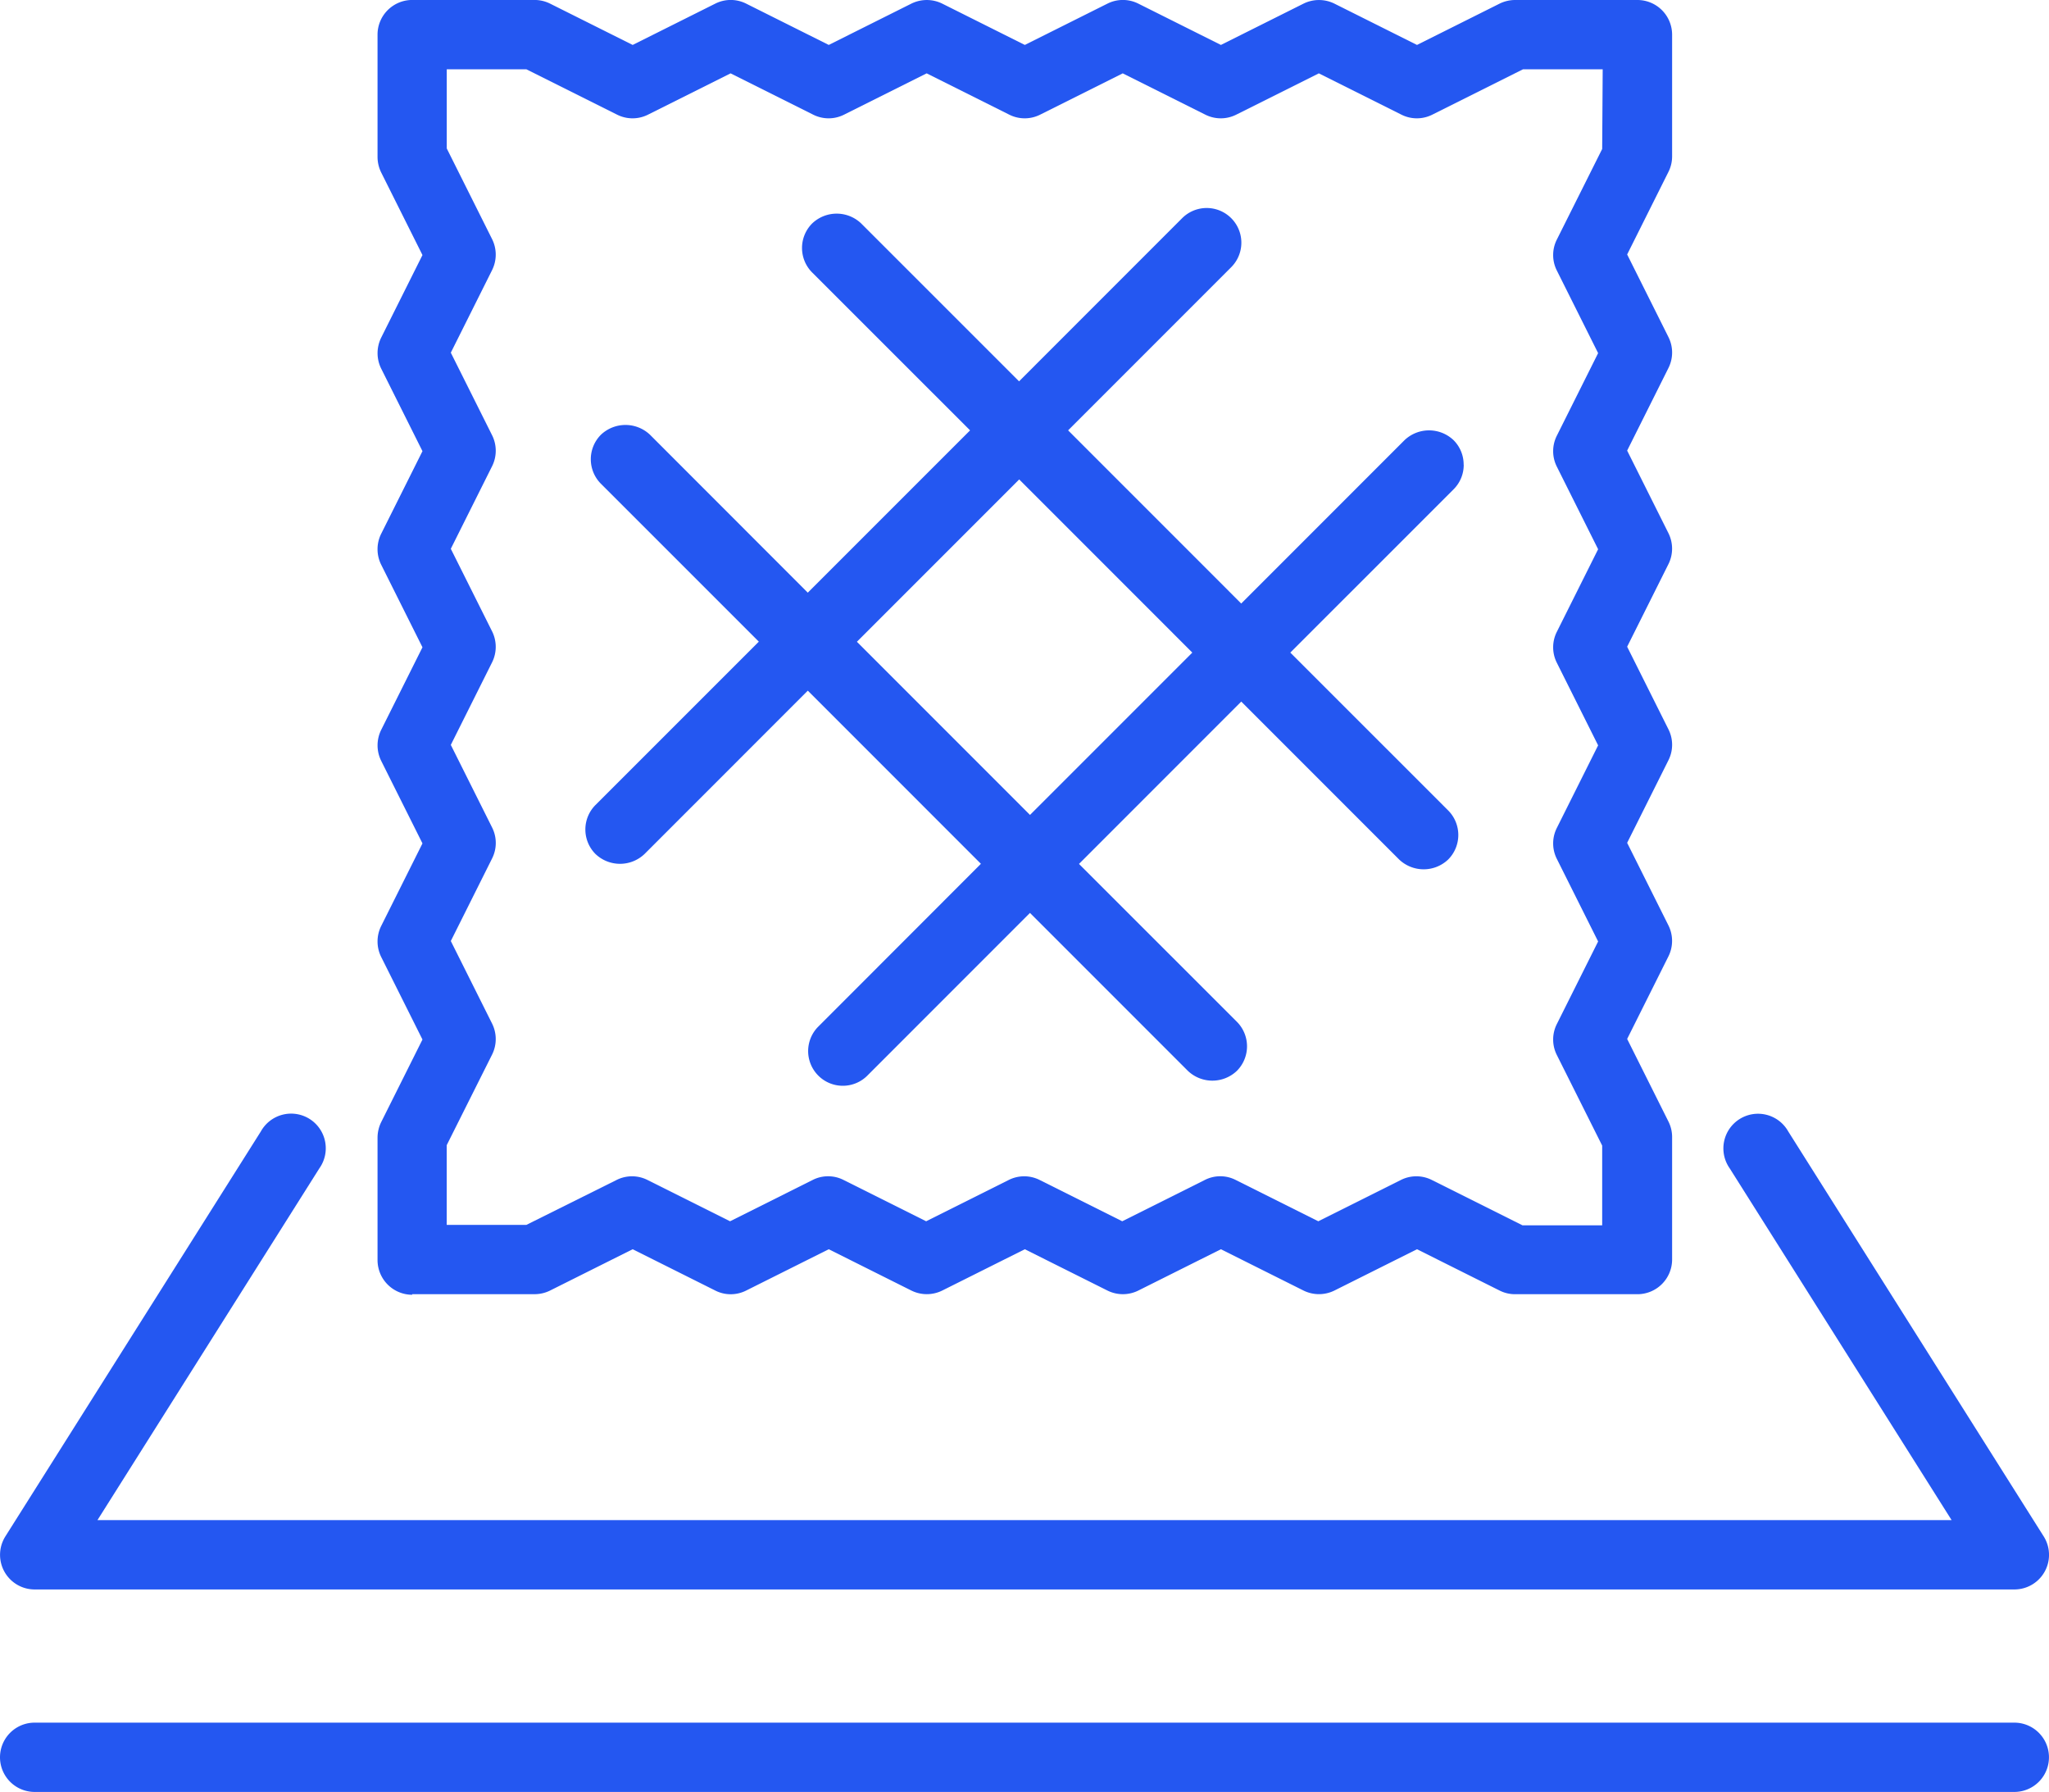
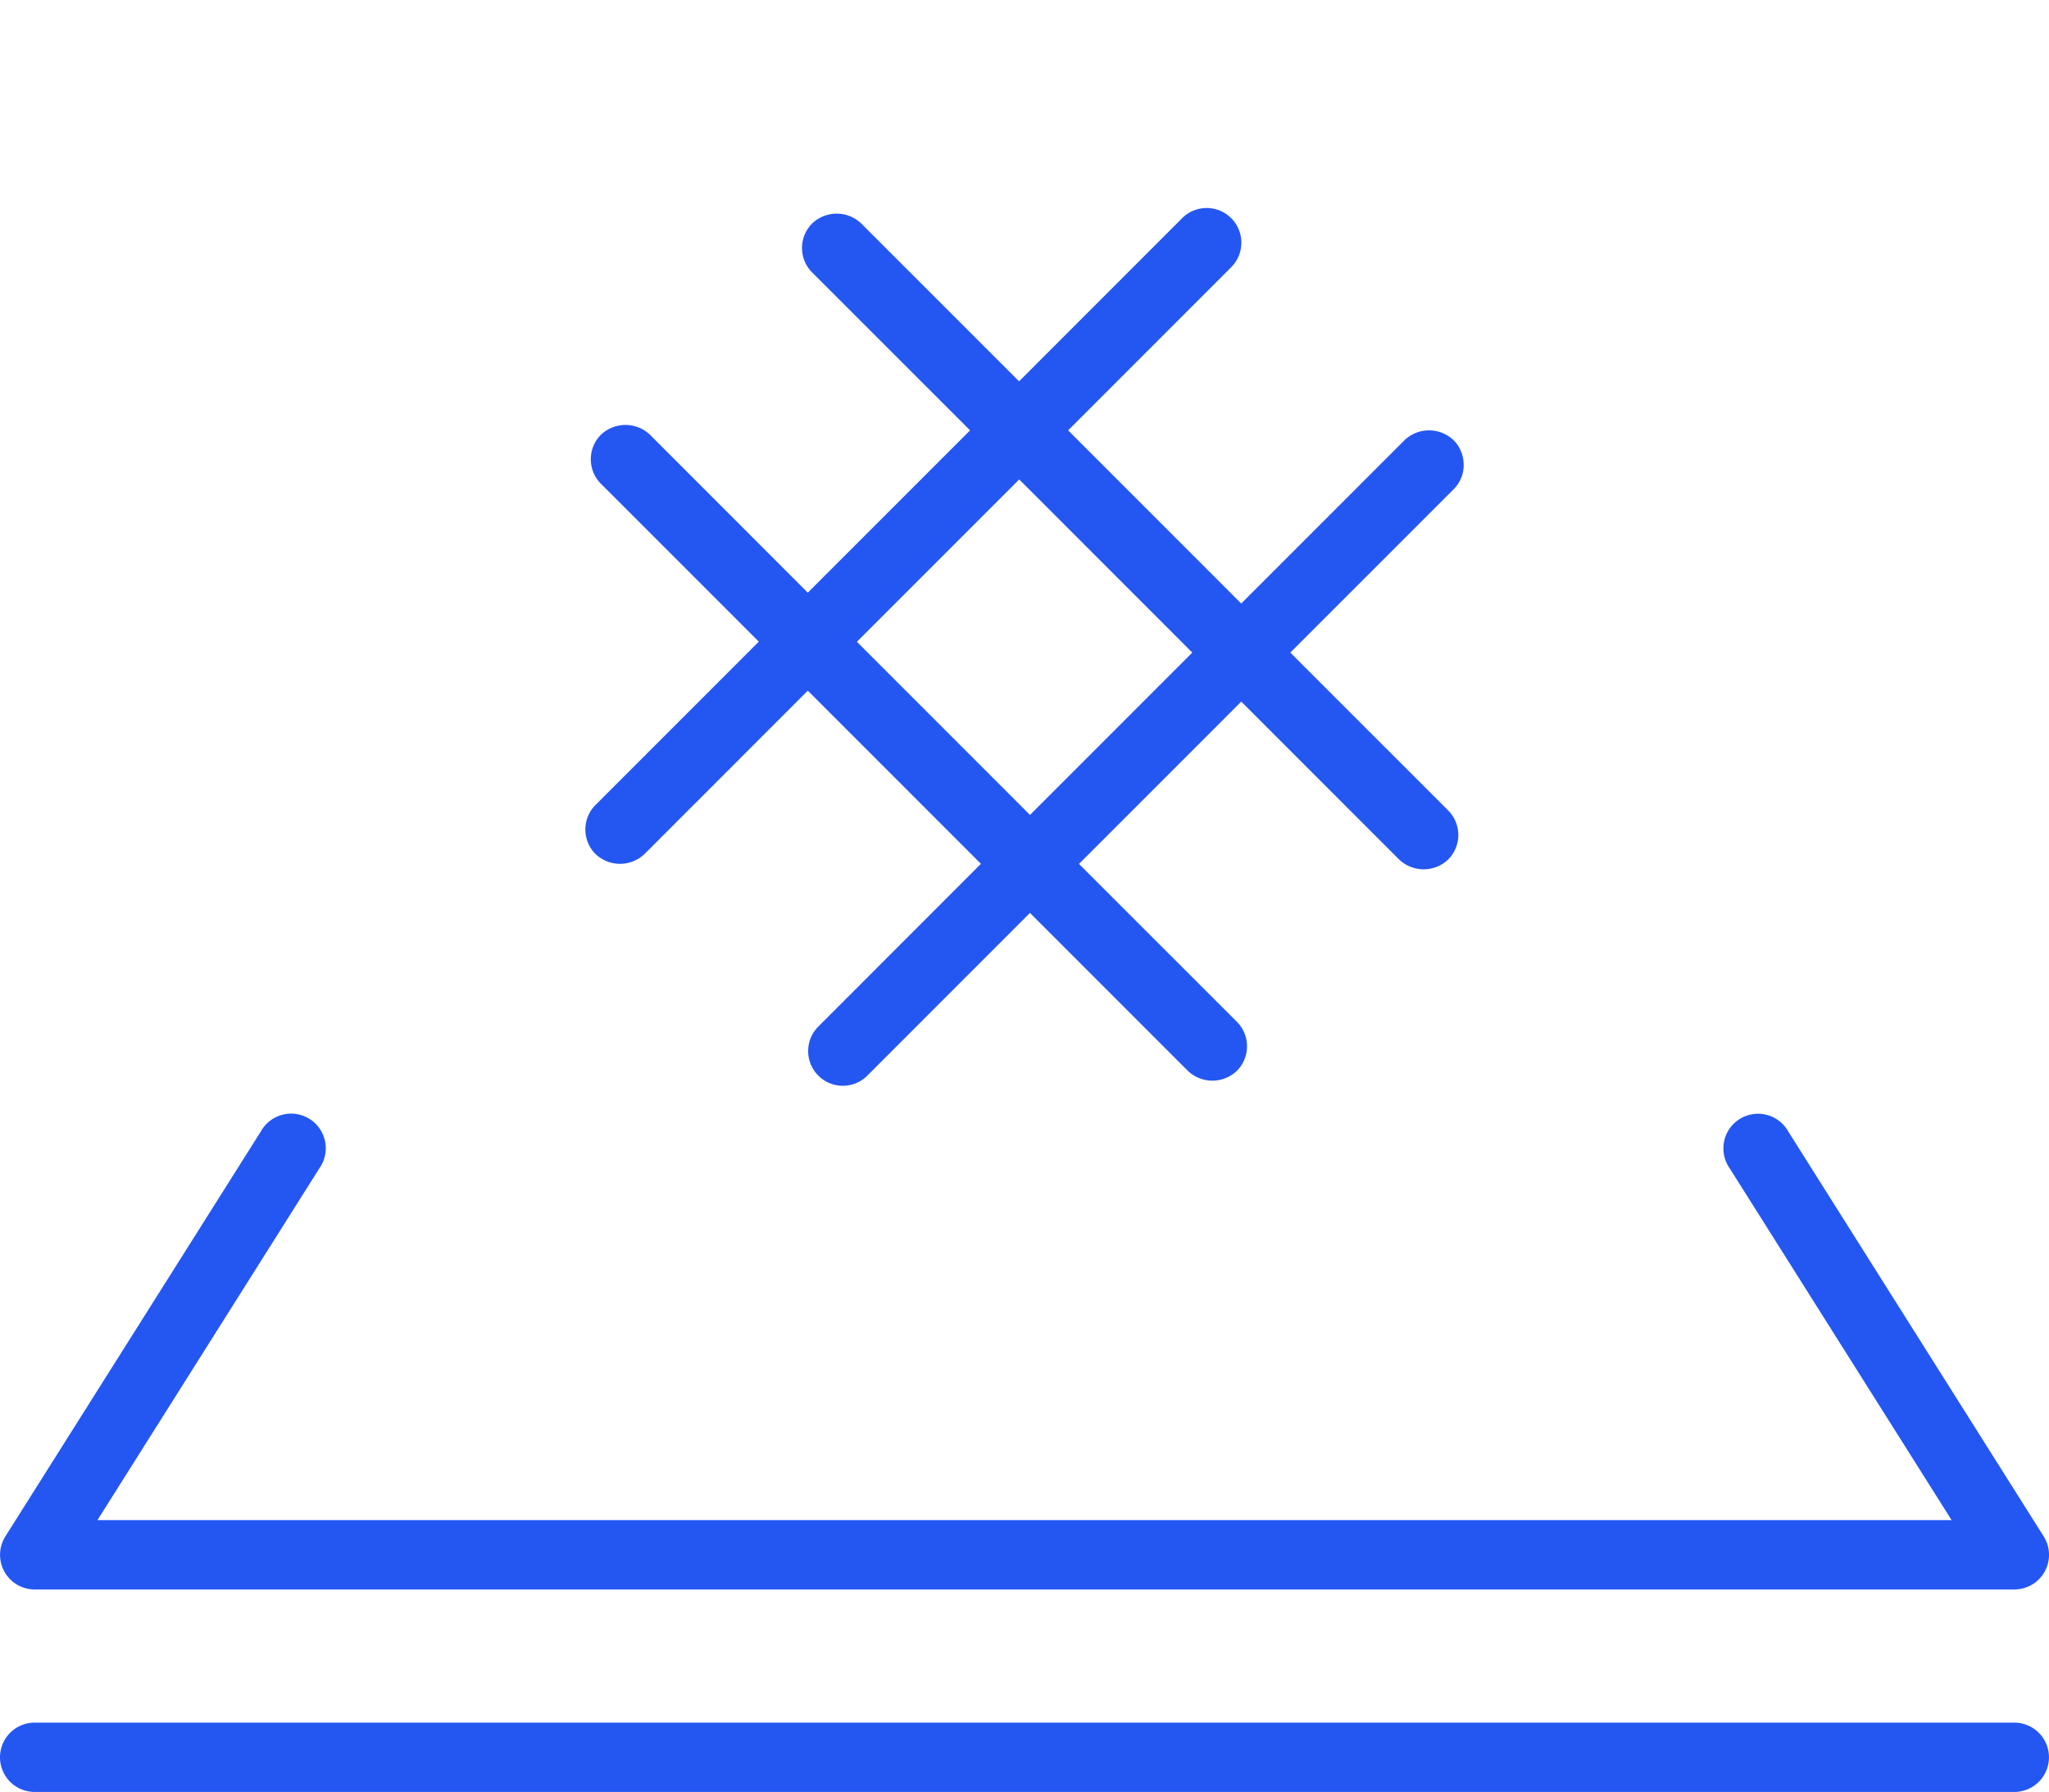
<svg xmlns="http://www.w3.org/2000/svg" width="59.564" height="52.082" viewBox="0 0 59.564 52.082">
  <g id="Group_1005" data-name="Group 1005" transform="translate(-1693.012 -714.655)">
-     <path id="Path_1600" data-name="Path 1600" d="M637.78,39.451h3.56a1.015,1.015,0,0,0,.45-.106l2.4-1.2,2.4,1.2a.987.987,0,0,0,.449.108,1,1,0,0,0,.451-.108l2.4-1.2,2.4,1.2a1.012,1.012,0,0,0,.9,0l2.4-1.2,2.4,1.2a1.007,1.007,0,0,0,.9,0l2.4-1.2,2.4,1.2a1.014,1.014,0,0,0,.9,0l2.4-1.2,2.4,1.2a1,1,0,0,0,.449.107h3.56a1.009,1.009,0,0,0,1.007-1.007V34.883a1.006,1.006,0,0,0-.107-.45l-1.2-2.4,1.2-2.4a1.009,1.009,0,0,0,0-.9l-1.2-2.4,1.2-2.4a1,1,0,0,0,0-.9l-1.2-2.4,1.2-2.4a1.007,1.007,0,0,0,0-.9l-1.2-2.4,1.2-2.4a1,1,0,0,0,0-.9l-1.2-2.4,1.2-2.4a1,1,0,0,0,.107-.45V2.844a1.009,1.009,0,0,0-1.007-1.007h-3.56a1.026,1.026,0,0,0-.449.106l-2.4,1.2-2.4-1.2a1.014,1.014,0,0,0-.9,0l-2.4,1.2-2.4-1.2a1,1,0,0,0-.9,0l-2.4,1.2-2.4-1.2a1.012,1.012,0,0,0-.9,0l-2.4,1.2-2.4-1.2a1,1,0,0,0-.9,0l-2.4,1.2-2.4-1.2a1.016,1.016,0,0,0-.45-.107h-3.56a1.009,1.009,0,0,0-1.007,1.007V6.4a1.031,1.031,0,0,0,.106.45l1.2,2.4-1.2,2.4a1.014,1.014,0,0,0,0,.9l1.2,2.4-1.2,2.4a1.008,1.008,0,0,0,0,.9l1.2,2.4-1.2,2.4a1.014,1.014,0,0,0,0,.9l1.2,2.4-1.2,2.4a1.01,1.01,0,0,0,0,.9l1.2,2.4-1.2,2.4a1.038,1.038,0,0,0-.106.45v3.561a1.009,1.009,0,0,0,1.007,1.007M672.373,6.167,671.055,8.8a1,1,0,0,0,0,.9l1.2,2.4-1.2,2.4a1,1,0,0,0,0,.9l1.2,2.4-1.2,2.4a1,1,0,0,0,0,.9l1.2,2.4-1.2,2.4a1,1,0,0,0,0,.9l1.2,2.4-1.2,2.4a1,1,0,0,0,0,.9l1.318,2.633v2.317h-2.316l-2.636-1.318a1,1,0,0,0-.9,0l-2.4,1.2-2.4-1.2a.989.989,0,0,0-.9,0l-2.4,1.2-2.4-1.2a1,1,0,0,0-.9,0l-2.4,1.2-2.4-1.2a.991.991,0,0,0-.9,0l-2.4,1.2-2.4-1.2a1,1,0,0,0-.9,0L641.1,37.437h-2.316V35.12l1.319-2.633a1.01,1.01,0,0,0,0-.9l-1.2-2.4,1.2-2.4a1,1,0,0,0,0-.9l-1.2-2.4,1.2-2.4a1.01,1.01,0,0,0,0-.9l-1.2-2.4,1.2-2.4a1.007,1.007,0,0,0,0-.9l-1.2-2.4,1.2-2.4a1.01,1.01,0,0,0,0-.9l-1.318-2.636V3.851H641.1l2.636,1.318a1,1,0,0,0,.9,0l2.4-1.2,2.4,1.2a1,1,0,0,0,.9,0l2.4-1.2,2.4,1.2a1,1,0,0,0,.9,0l2.4-1.2,2.4,1.2a1,1,0,0,0,.9,0l2.4-1.2,2.4,1.2a1,1,0,0,0,.9,0l2.636-1.318h2.316Z" transform="translate(1067.214 712.818)" fill="#2457f1" />
    <path id="Path_1601" data-name="Path 1601" d="M667.553,14.549a1,1,0,0,0-.293-.712,1.035,1.035,0,0,0-1.426,0l-4.747,4.748-5.032-5.033L660.8,8.806a1.008,1.008,0,0,0-1.425-1.426l-4.746,4.747-4.589-4.588a1.032,1.032,0,0,0-1.426,0,1.008,1.008,0,0,0,0,1.424l4.591,4.589-4.718,4.717L643.9,13.679a1.037,1.037,0,0,0-1.426,0,1.009,1.009,0,0,0,0,1.425l4.59,4.589-4.748,4.747a1.009,1.009,0,0,0,0,1.425,1.033,1.033,0,0,0,1.425,0l4.747-4.748,5.032,5.033L648.774,30.9a1.008,1.008,0,0,0,1.425,1.425l4.747-4.748,4.59,4.59a1.033,1.033,0,0,0,1.425,0,1.01,1.01,0,0,0,0-1.426l-4.59-4.588,4.717-4.718,4.59,4.59a1.034,1.034,0,0,0,1.425,0,1.01,1.01,0,0,0,0-1.426l-4.589-4.588,4.748-4.747a1,1,0,0,0,.293-.712m-7.89,5.459-4.718,4.718-5.032-5.033,4.718-4.718Z" transform="translate(1068.007 713.611)" fill="#2457f1" />
    <path id="Path_1602" data-name="Path 1602" d="M628.245,43.78h57.549a1.006,1.006,0,0,0,.852-1.545l-7.425-11.768a1.007,1.007,0,1,0-1.7,1.075l6.45,10.223h-53.9l6.45-10.223a1.007,1.007,0,1,0-1.7-1.074l-7.425,11.767a1.006,1.006,0,0,0,.852,1.545" transform="translate(1065.774 717.071)" fill="#2457f1" />
    <path id="Path_1603" data-name="Path 1603" d="M685.795,45.336H628.245a1.007,1.007,0,1,0,0,2.014h57.549a1.007,1.007,0,1,0,0-2.014" transform="translate(1065.774 719.386)" fill="#2457f1" />
  </g>
</svg>